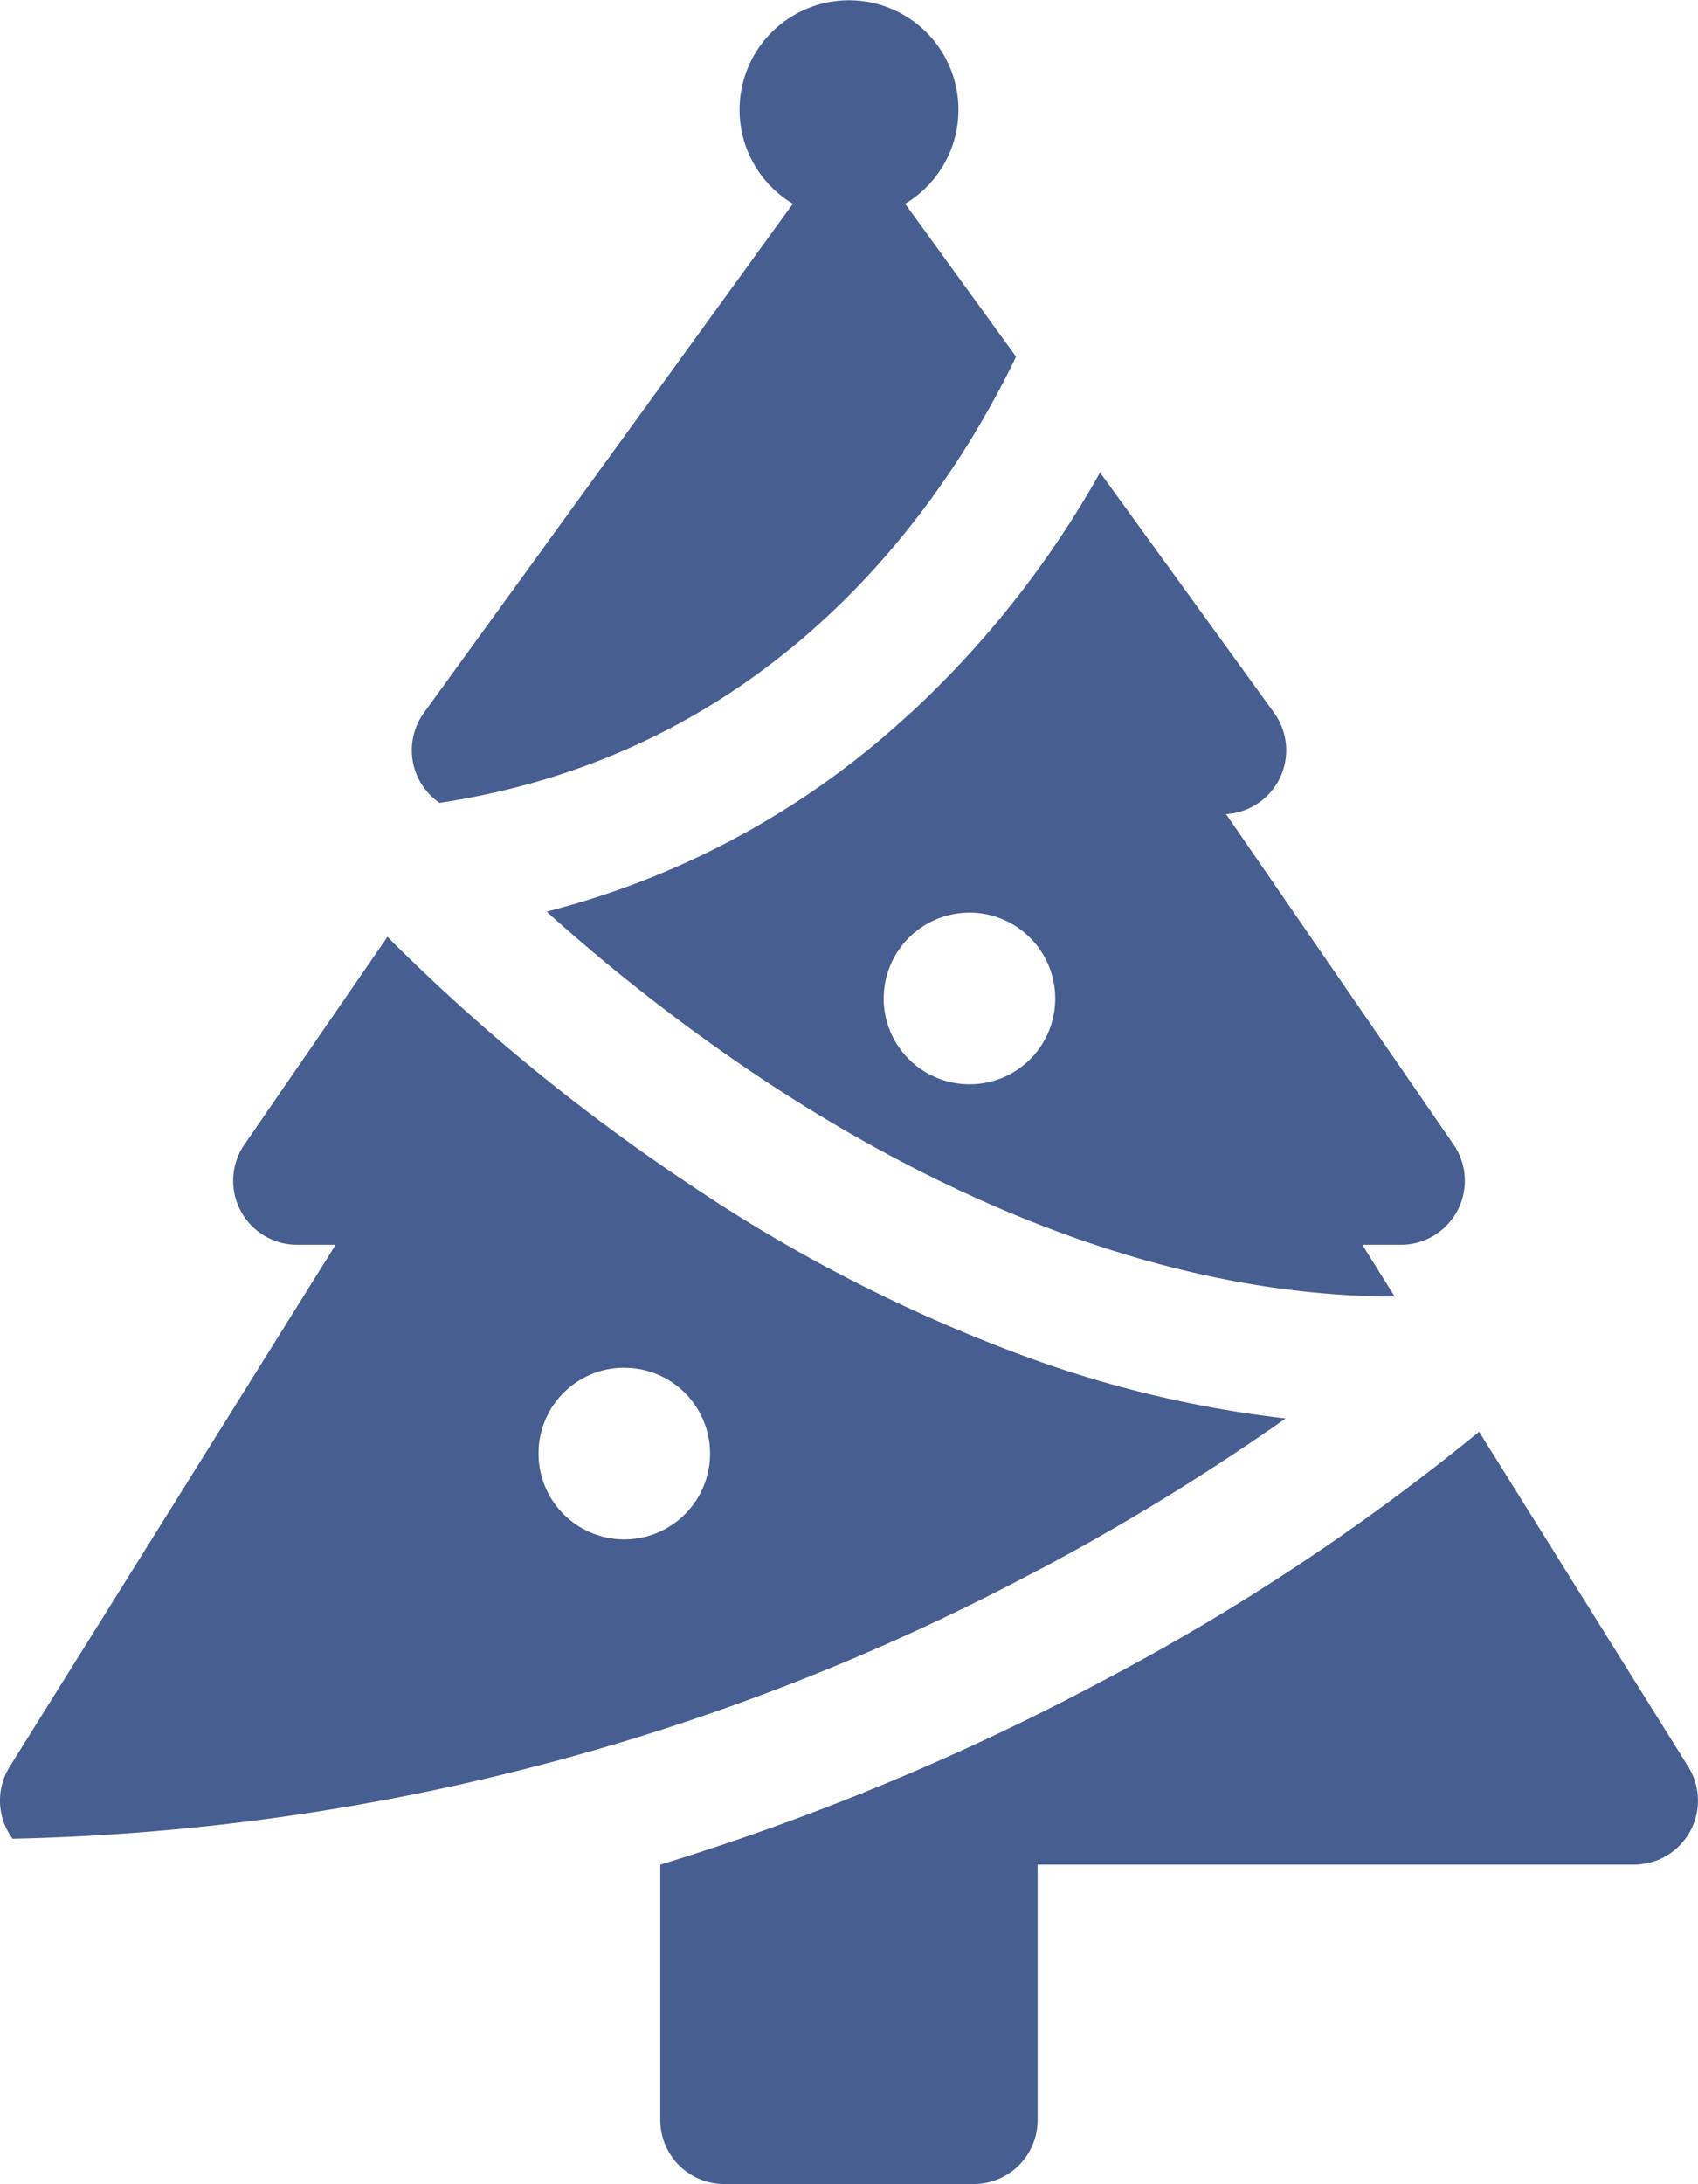
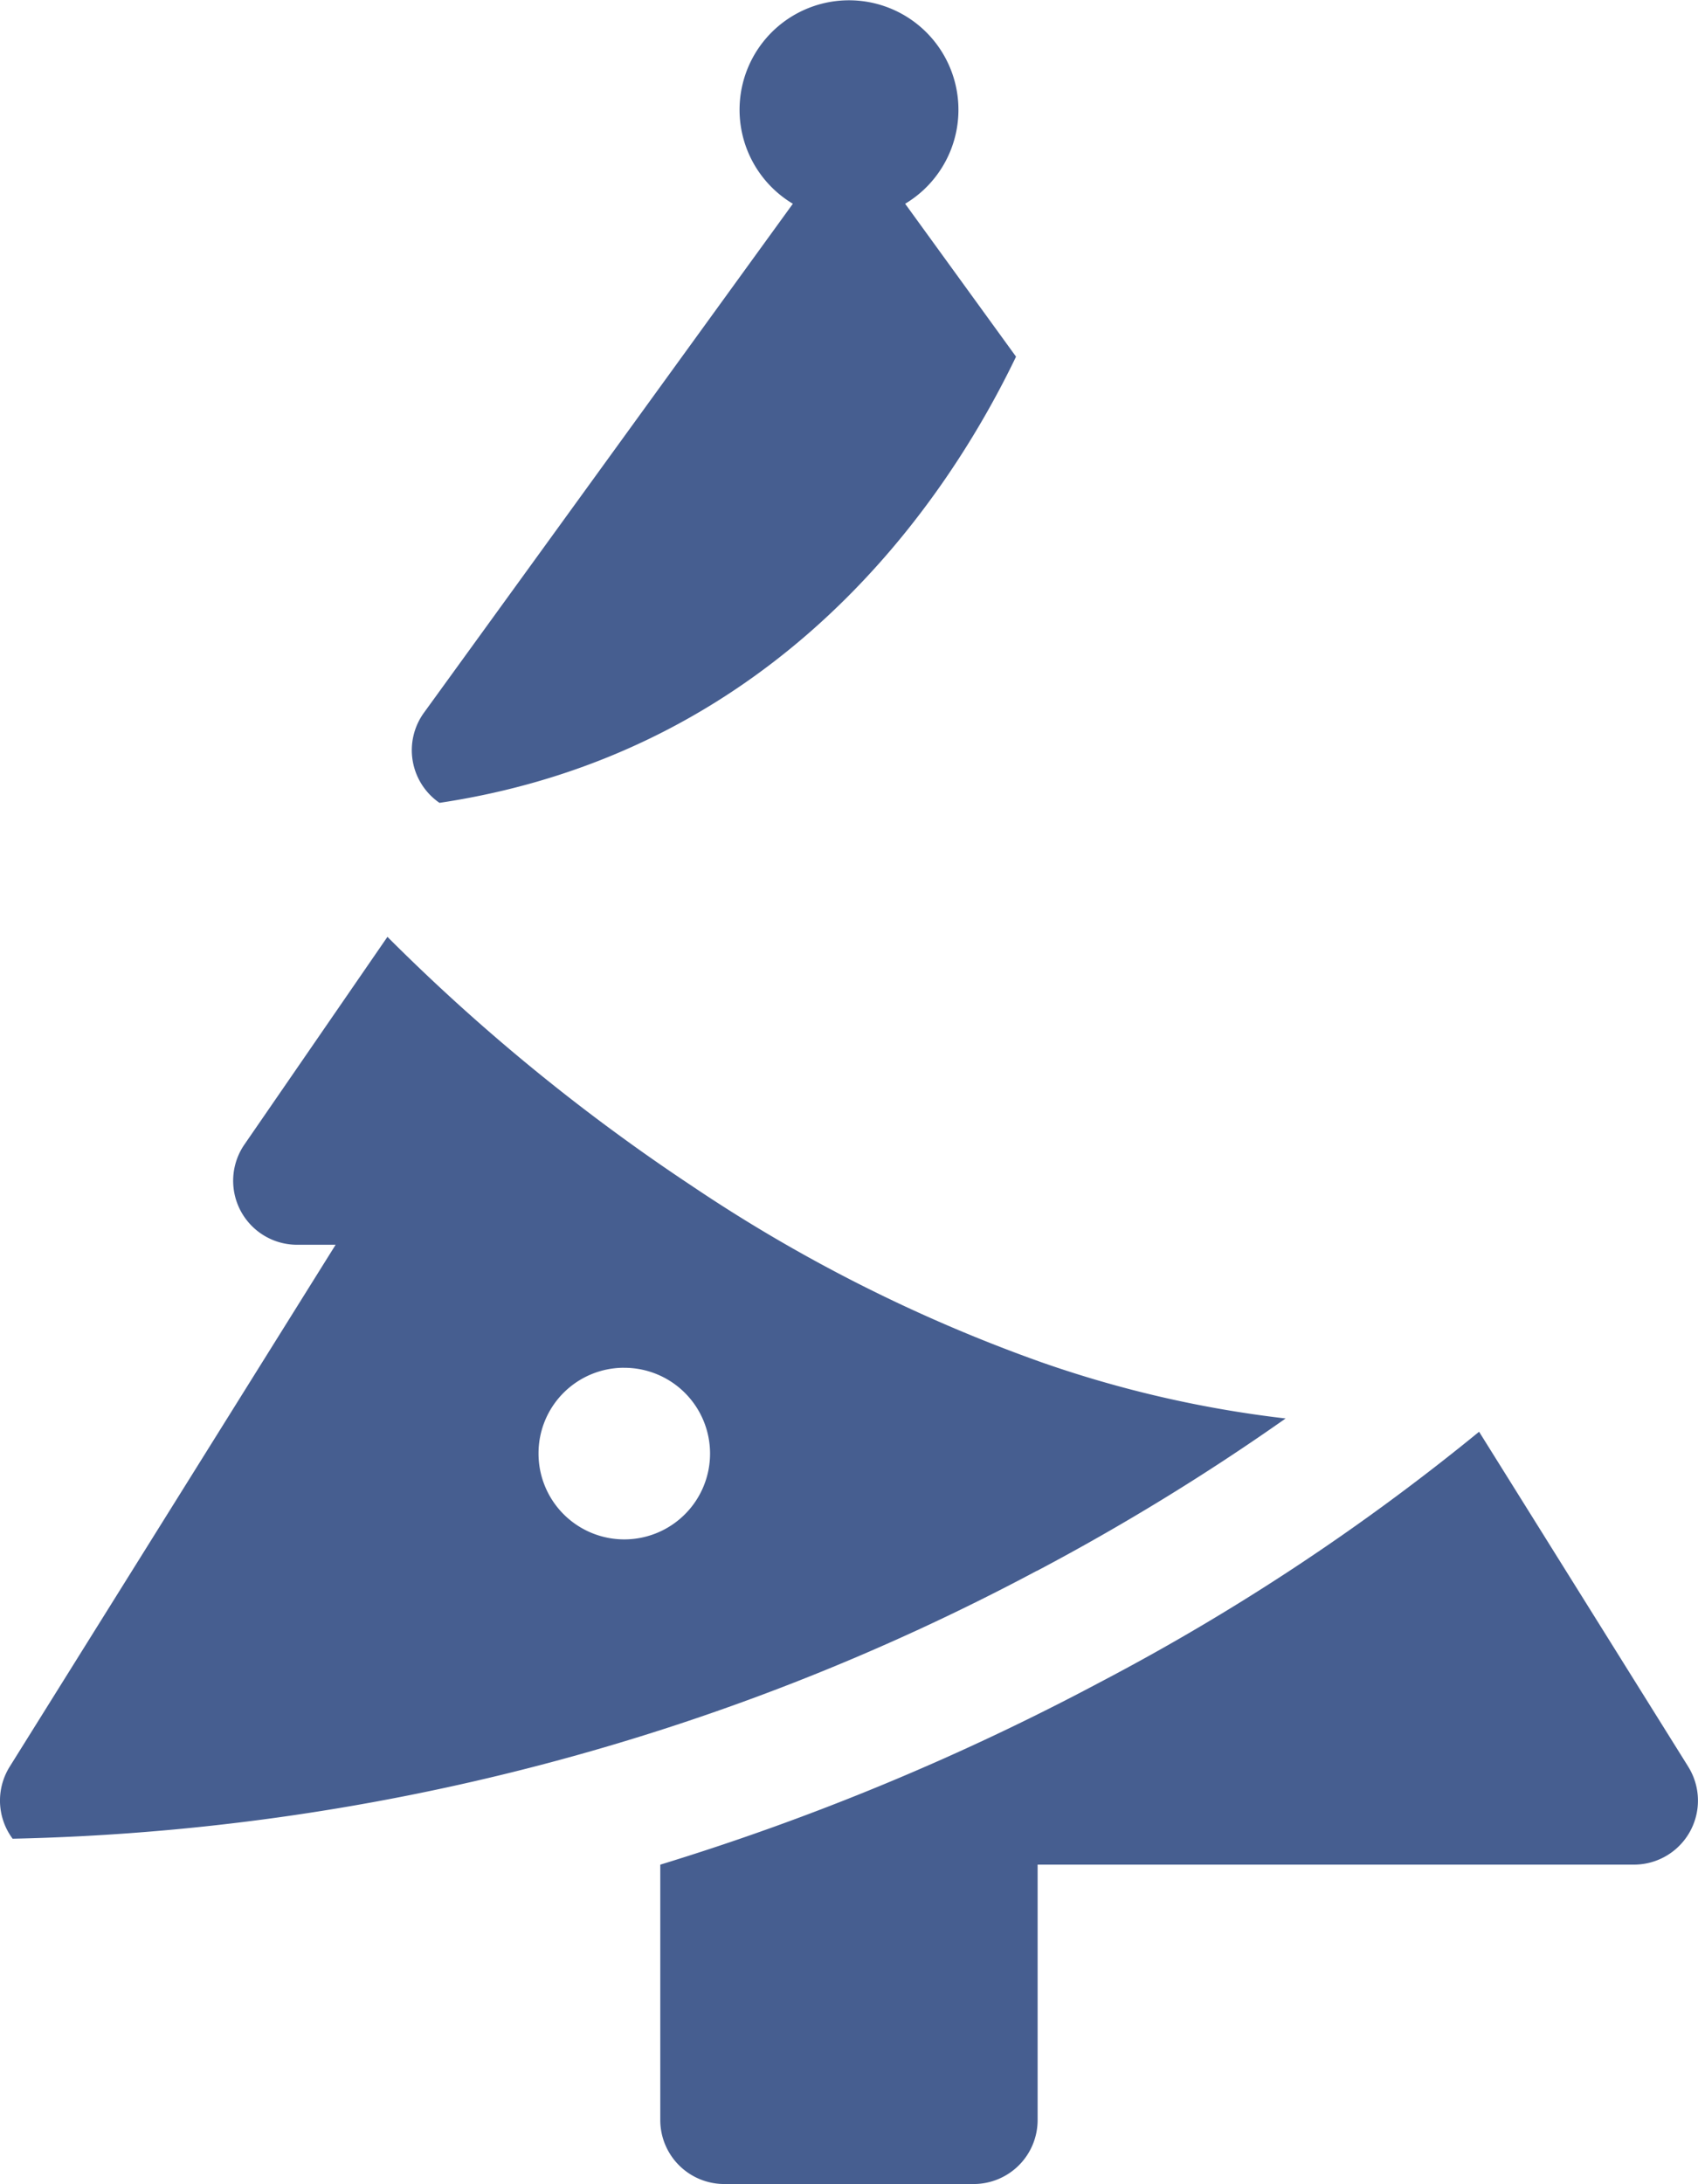
<svg xmlns="http://www.w3.org/2000/svg" width="49.774" height="63.989" viewBox="0 0 49.774 63.989">
  <g id="christmas-tree" transform="translate(-0.499)">
-     <path id="Pfad_19" data-name="Pfad 19" d="M185.508,345.456l-6.132-9.815a65.726,65.726,0,0,1-11.09,7.328,72.832,72.832,0,0,1-12.912,5.356v7.483a1.875,1.875,0,0,0,1.875,1.874h7.311a1.874,1.874,0,0,0,1.875-1.874v-7.484h17.482a1.875,1.875,0,0,0,1.59-2.868Zm0,0" transform="translate(-135.52 -293.692)" fill="#465e90" />
+     <path id="Pfad_19" data-name="Pfad 19" d="M185.508,345.456l-6.132-9.815a65.726,65.726,0,0,1-11.09,7.328,72.832,72.832,0,0,1-12.912,5.356v7.483a1.875,1.875,0,0,0,1.875,1.874h7.311a1.874,1.874,0,0,0,1.875-1.874v-7.484h17.482a1.875,1.875,0,0,0,1.59-2.868Z" transform="translate(-135.52 -293.692)" fill="#465e90" />
    <path id="Pfad_20" data-name="Pfad 20" d="M30.893,238.2a67.392,67.392,0,0,0,7.292-4.467,33.235,33.235,0,0,1-7.159-1.647,45.782,45.782,0,0,1-10.263-5.178,57.545,57.545,0,0,1-8.907-7.286l-4.192,6.084a1.875,1.875,0,0,0,1.544,2.938h1.129L.783,243.936a1.875,1.875,0,0,0-.05,1.9,1.96,1.96,0,0,0,.136.21,66.883,66.883,0,0,0,30.024-7.85Zm-12.108-5.952a2.514,2.514,0,1,1-2.5,2.513A2.506,2.506,0,0,1,18.785,232.247Zm0,0" transform="translate(0 -192.173)" fill="#465e90" />
    <path id="Pfad_21" data-name="Pfad 21" d="M114.8,10.451,111.549,5.97a3.208,3.208,0,1,0-3.292,0L97.445,20.88a1.872,1.872,0,0,0,.454,2.643c10-1.5,14.9-8.916,16.9-13.072Zm0,0" transform="translate(-84.517)" fill="#465e90" />
-     <path id="Pfad_22" data-name="Pfad 22" d="M139.337,117.836a24.594,24.594,0,0,1-10.627,5.786,55.15,55.15,0,0,0,6.39,4.95c4.482,2.96,11.177,6.32,18.468,6.326l-.947-1.515h1.13a1.875,1.875,0,0,0,1.544-2.938l-6.669-9.68a1.875,1.875,0,0,0,1.407-2.972l-5.1-7.038a28.73,28.73,0,0,1-5.59,7.082Zm1.782,10.844a2.514,2.514,0,1,1,2.5-2.513A2.507,2.507,0,0,1,141.12,128.68Zm0,0" transform="translate(-112.188 -96.912)" fill="#465e90" />
  </g>
</svg>